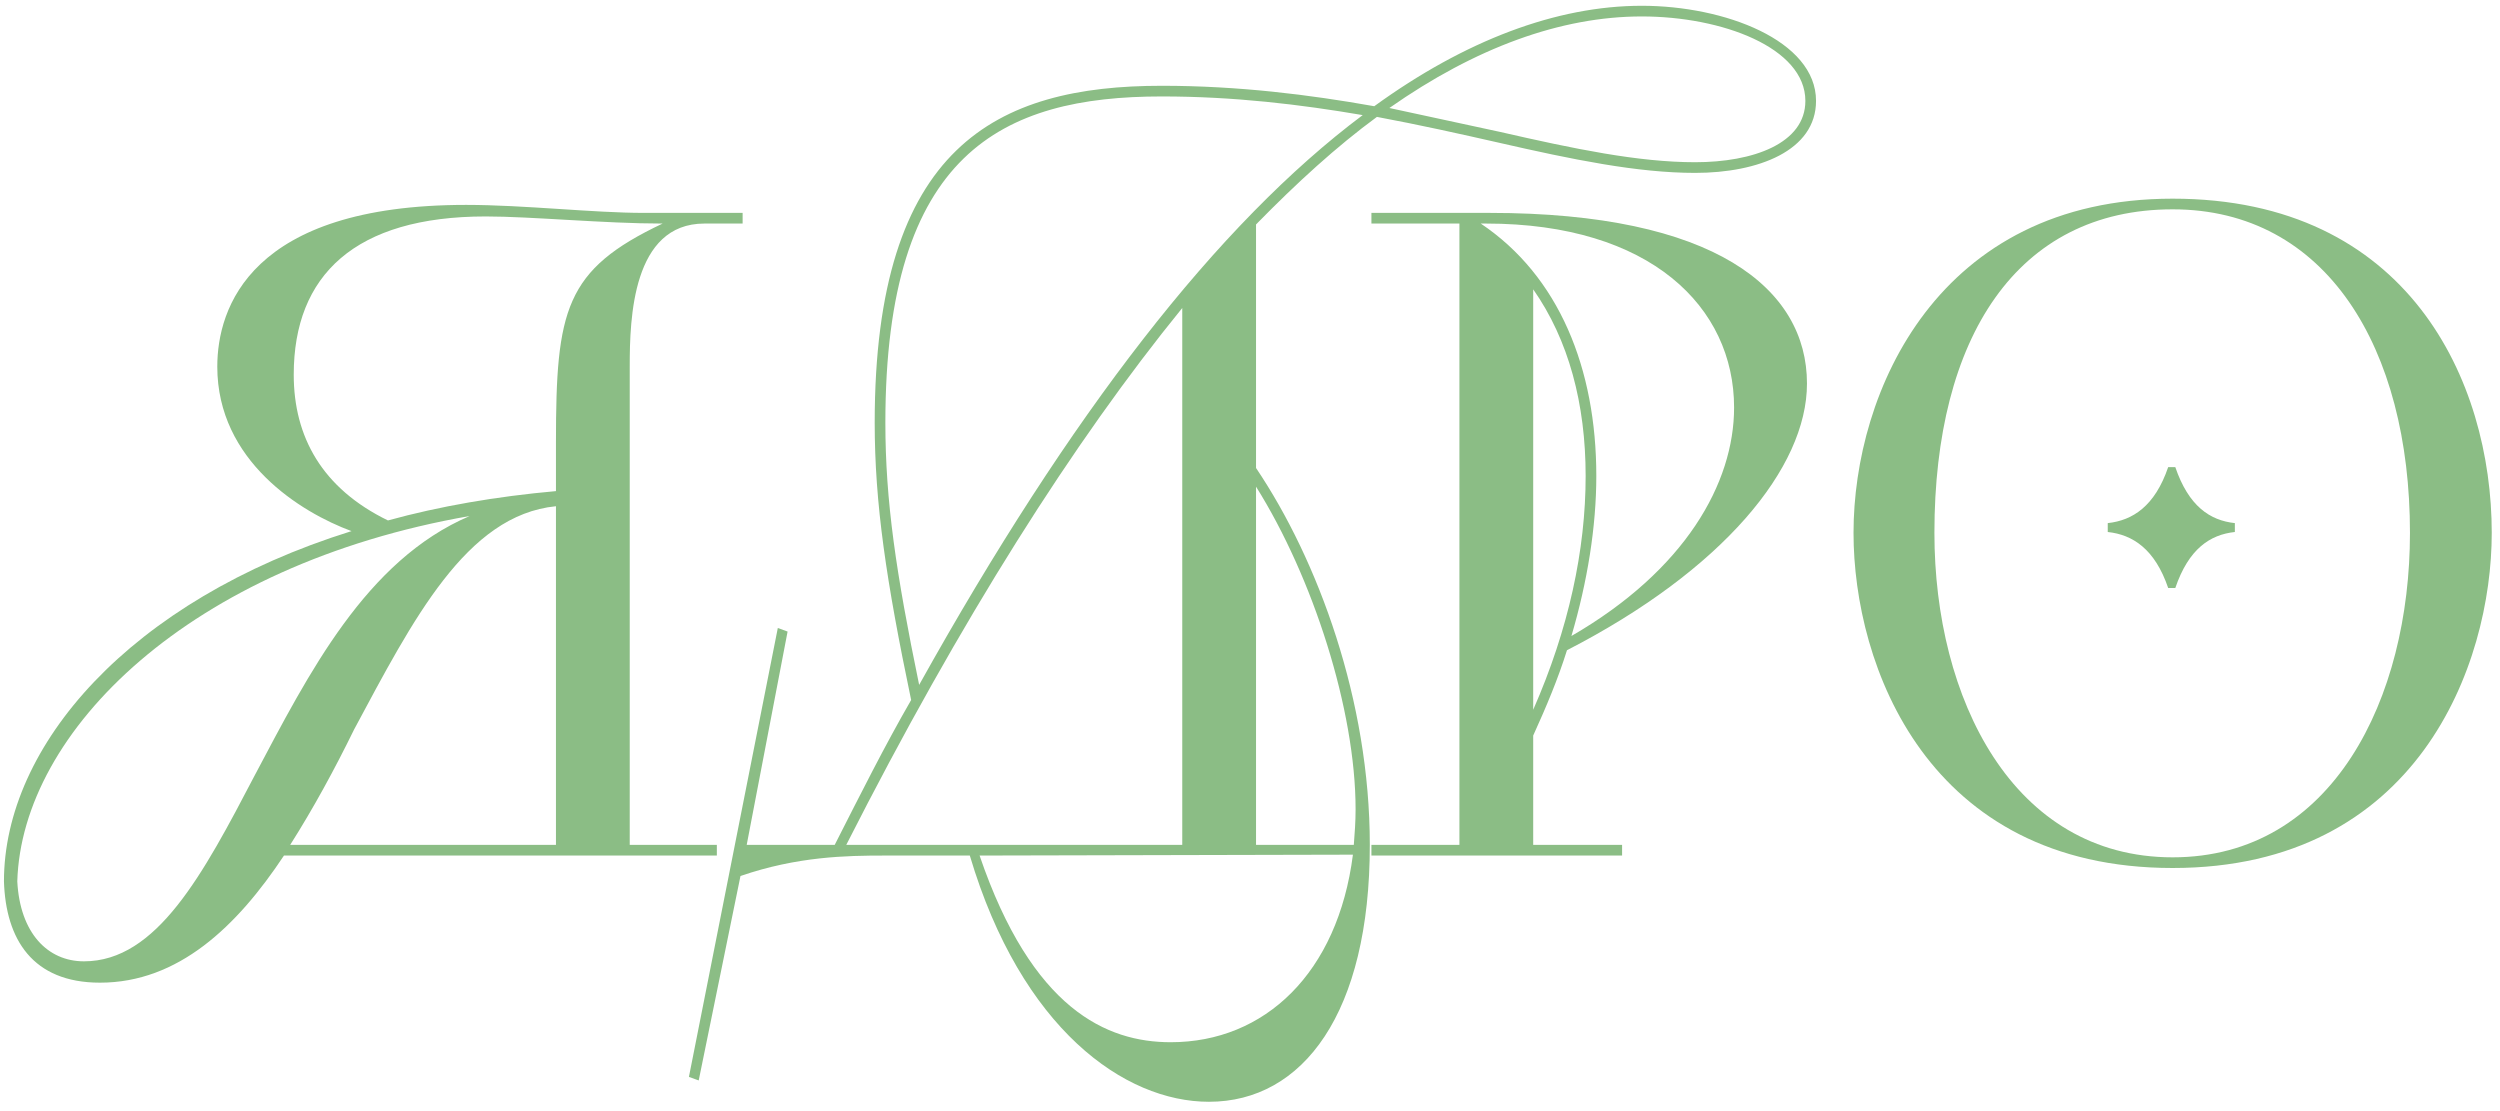
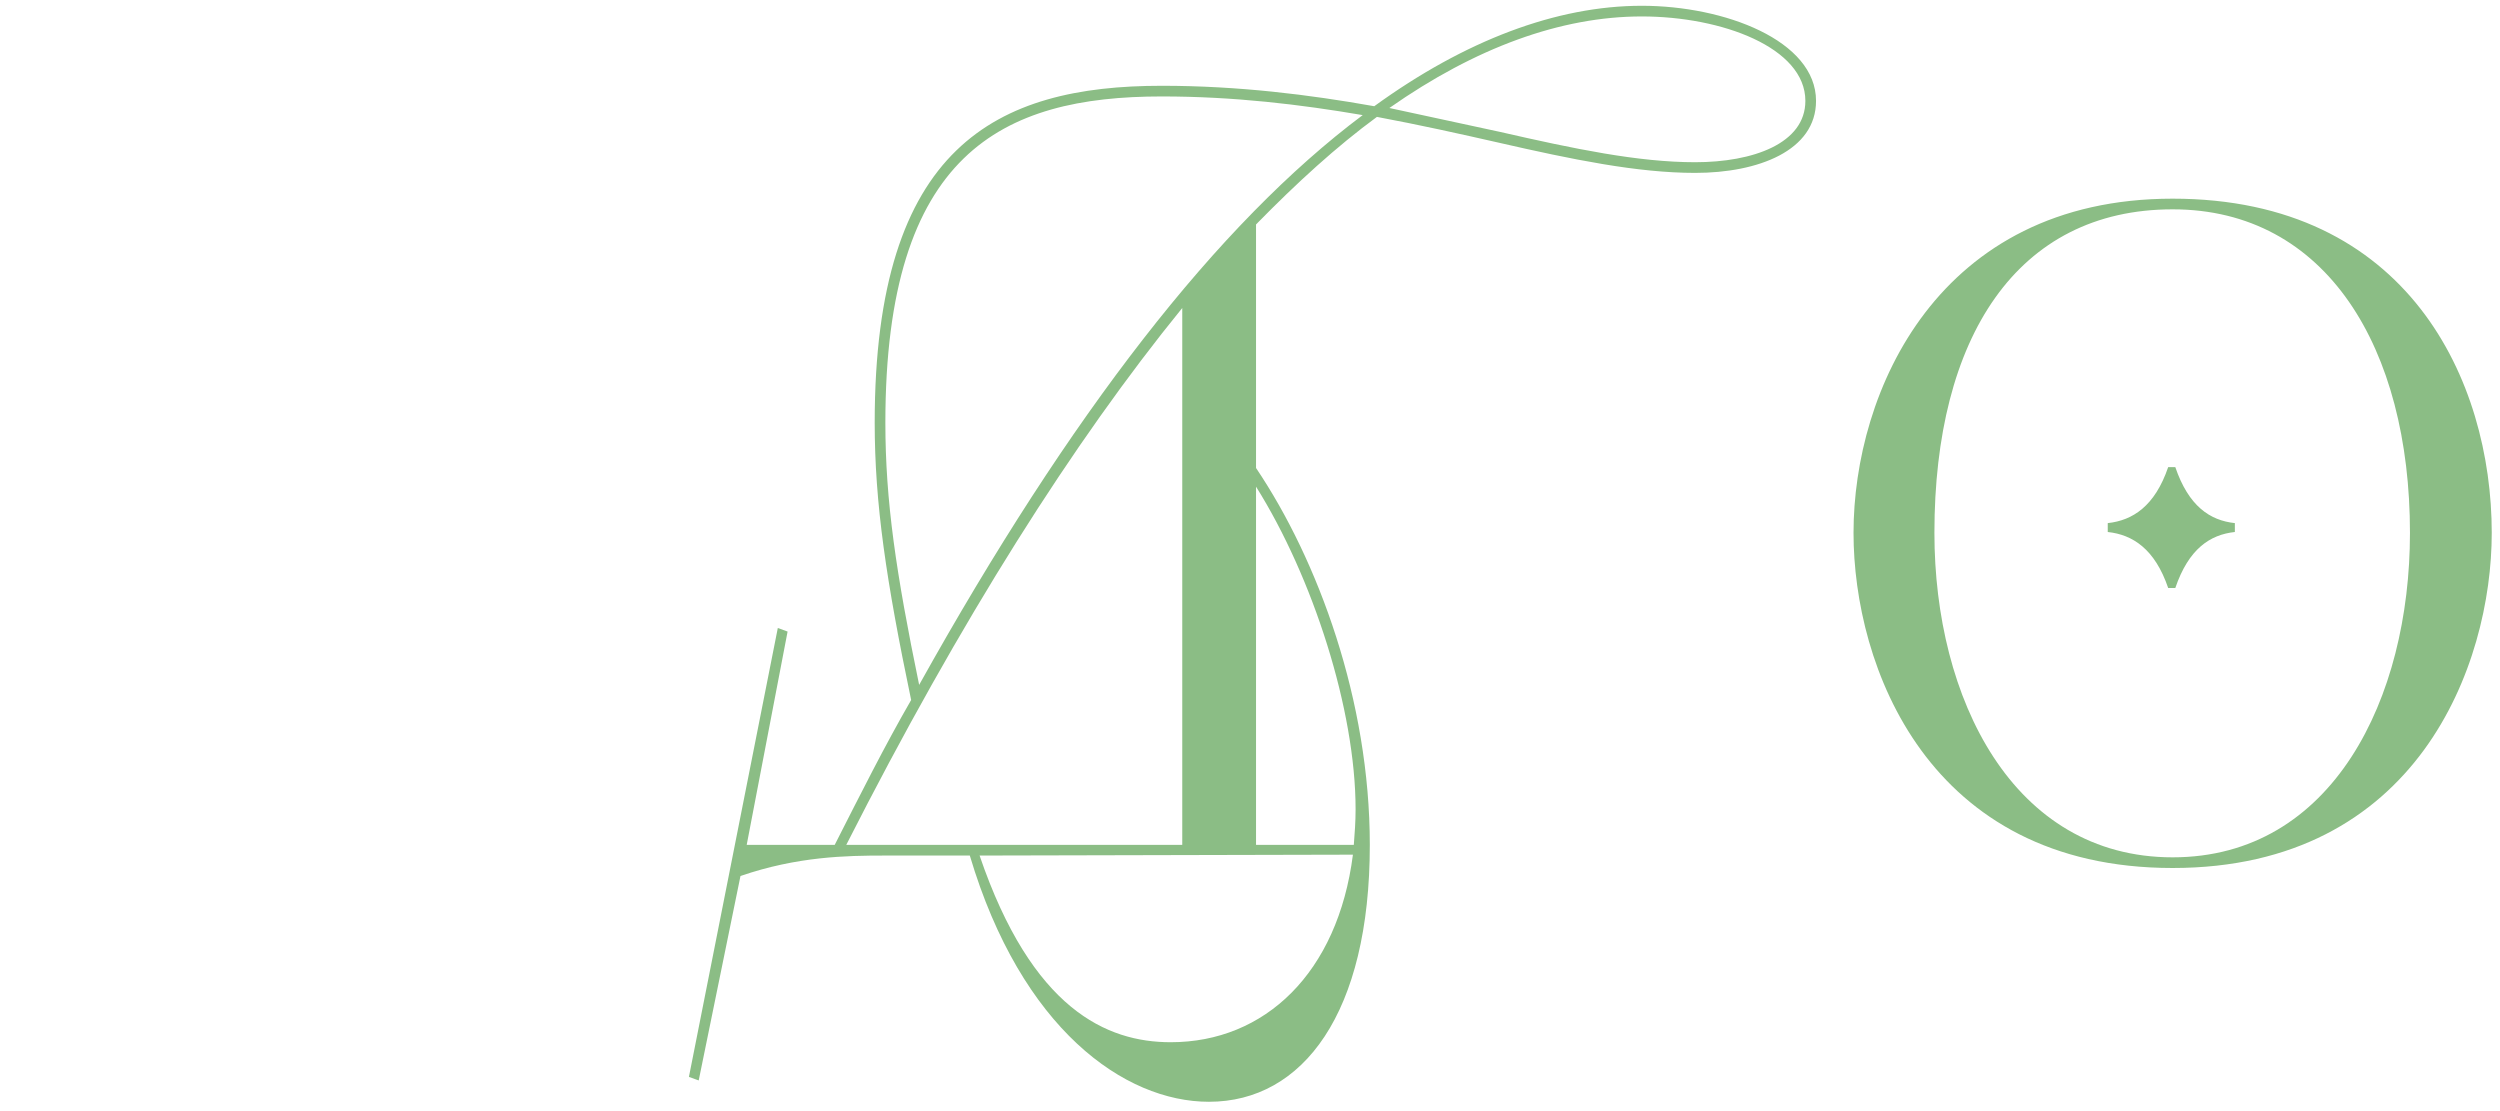
<svg xmlns="http://www.w3.org/2000/svg" width="225" height="100" viewBox="0 0 225 100" fill="none">
  <path d="M166.817 47.96C166.817 35.24 174.417 17.88 195.537 17.88C216.737 17.88 224.257 34.28 224.257 47.96C224.257 59.88 217.537 78.12 195.537 78.12C173.457 78.12 166.817 59.88 166.817 47.96ZM195.537 77.16C209.937 77.16 216.897 62.84 216.897 47.96C216.897 31.32 209.377 18.84 195.537 18.84C181.537 18.84 174.097 30.36 174.097 47.96C174.097 62.84 181.137 77.16 195.537 77.16ZM195.777 52.92H195.137C193.937 49.4 191.937 48.12 189.697 47.88V47.08C191.937 46.84 193.937 45.56 195.137 42.04H195.777C196.977 45.56 198.897 46.84 201.137 47.08V47.88C198.897 48.12 196.977 49.4 195.777 52.92Z" fill="#8BBD85" />
-   <path d="M123.428 77V76.04H131.348V20.12H123.428V19.16H134.068C154.308 19.16 162.628 25.96 162.628 34.52C162.628 42.12 155.028 51.32 141.028 58.52C140.228 61.08 139.188 63.56 137.988 66.2V76.04H145.988V77H123.428ZM133.748 20.12H133.268C140.308 24.84 143.668 33.16 143.668 42.84C143.668 47.4 142.868 52.36 141.428 57.24C151.668 51.32 156.068 43.48 156.068 36.68C156.068 27.64 148.548 20.12 133.748 20.12ZM137.988 26.04V63.88C141.188 56.6 142.708 49.48 142.708 42.84C142.708 36.36 141.188 30.6 137.988 26.04Z" fill="#8BBD85" />
  <path d="M62.003 96.92L70.003 56.52L70.883 56.84L67.203 76.04H75.123C77.443 71.48 79.603 67.16 82.003 63C79.763 52.28 78.723 45.32 78.723 38.04C78.723 13.16 89.683 7.72 104.563 7.72C111.443 7.72 117.843 8.52 123.683 9.56C131.843 3.64 140.083 0.52 147.763 0.52C155.203 0.52 163.443 3.64 163.443 9.08C163.443 13.56 158.243 15.56 152.563 15.56C147.363 15.56 141.523 14.36 134.883 12.84C131.363 12.04 127.763 11.24 123.923 10.52C120.323 13.16 116.723 16.44 113.043 20.2V42.12C118.643 50.44 123.283 63.08 123.283 76.04C123.283 91.16 117.283 99.16 108.803 99.16C101.203 99.16 91.923 92.6 87.283 77H79.603C76.163 77 71.763 77.08 66.643 78.84L62.883 97.24L62.003 96.92ZM82.723 61.64C96.323 37.24 109.603 20.12 122.643 10.36C117.043 9.4 111.043 8.68 104.563 8.68C90.163 8.68 79.683 13.8 79.683 38.04C79.683 45.08 80.643 51.56 82.723 61.64ZM106.403 76.04V27.72C96.643 39.72 86.483 55.72 76.163 76.04H106.403ZM121.763 76.92L88.163 77C92.883 90.84 99.603 93.8 105.363 93.8C113.843 93.8 120.403 87.56 121.763 76.92ZM147.763 1.48C140.483 1.48 132.803 4.28 125.043 9.72L135.043 11.88C141.683 13.4 147.443 14.6 152.563 14.6C157.763 14.6 162.483 12.92 162.483 9.08C162.483 4.28 154.963 1.48 147.763 1.48ZM113.043 43.8V76.04H121.843C121.923 75 122.003 73.96 122.003 72.84C122.003 63.88 118.163 51.96 113.043 43.8Z" fill="#8BBD85" />
-   <path d="M56.676 76.04H64.516V77H25.556C21.316 83.4 16.036 88.44 8.996 88.44C2.916 88.44 0.516 84.52 0.356 79.32C0.356 67.16 11.636 54.04 31.636 47.8C27.076 46.12 19.556 41.48 19.556 33C19.556 27.72 22.516 18.44 41.956 18.44C47.156 18.44 53.396 19.16 57.956 19.16H66.836V20.12H63.396C56.916 20.12 56.676 28.68 56.676 32.92V76.04ZM7.556 86.52C14.116 86.52 18.276 78.68 22.916 69.8C27.796 60.6 32.916 50.44 42.276 46.44C17.076 50.84 1.956 65.8 1.556 79.32C1.796 83.96 4.276 86.52 7.556 86.52ZM50.036 44.2V39.8C50.036 27.88 50.836 24.28 59.636 20.12H59.556C54.436 20.12 47.796 19.48 43.716 19.48C31.956 19.48 26.436 24.76 26.436 33.72C26.436 39.32 28.996 43.96 34.916 46.84C39.556 45.56 44.676 44.68 50.036 44.2ZM50.036 76.04V45.56C41.956 46.36 37.156 55.8 31.876 65.64C30.116 69.24 28.196 72.76 26.116 76.04H50.036Z" fill="#8BBD85" />
</svg>